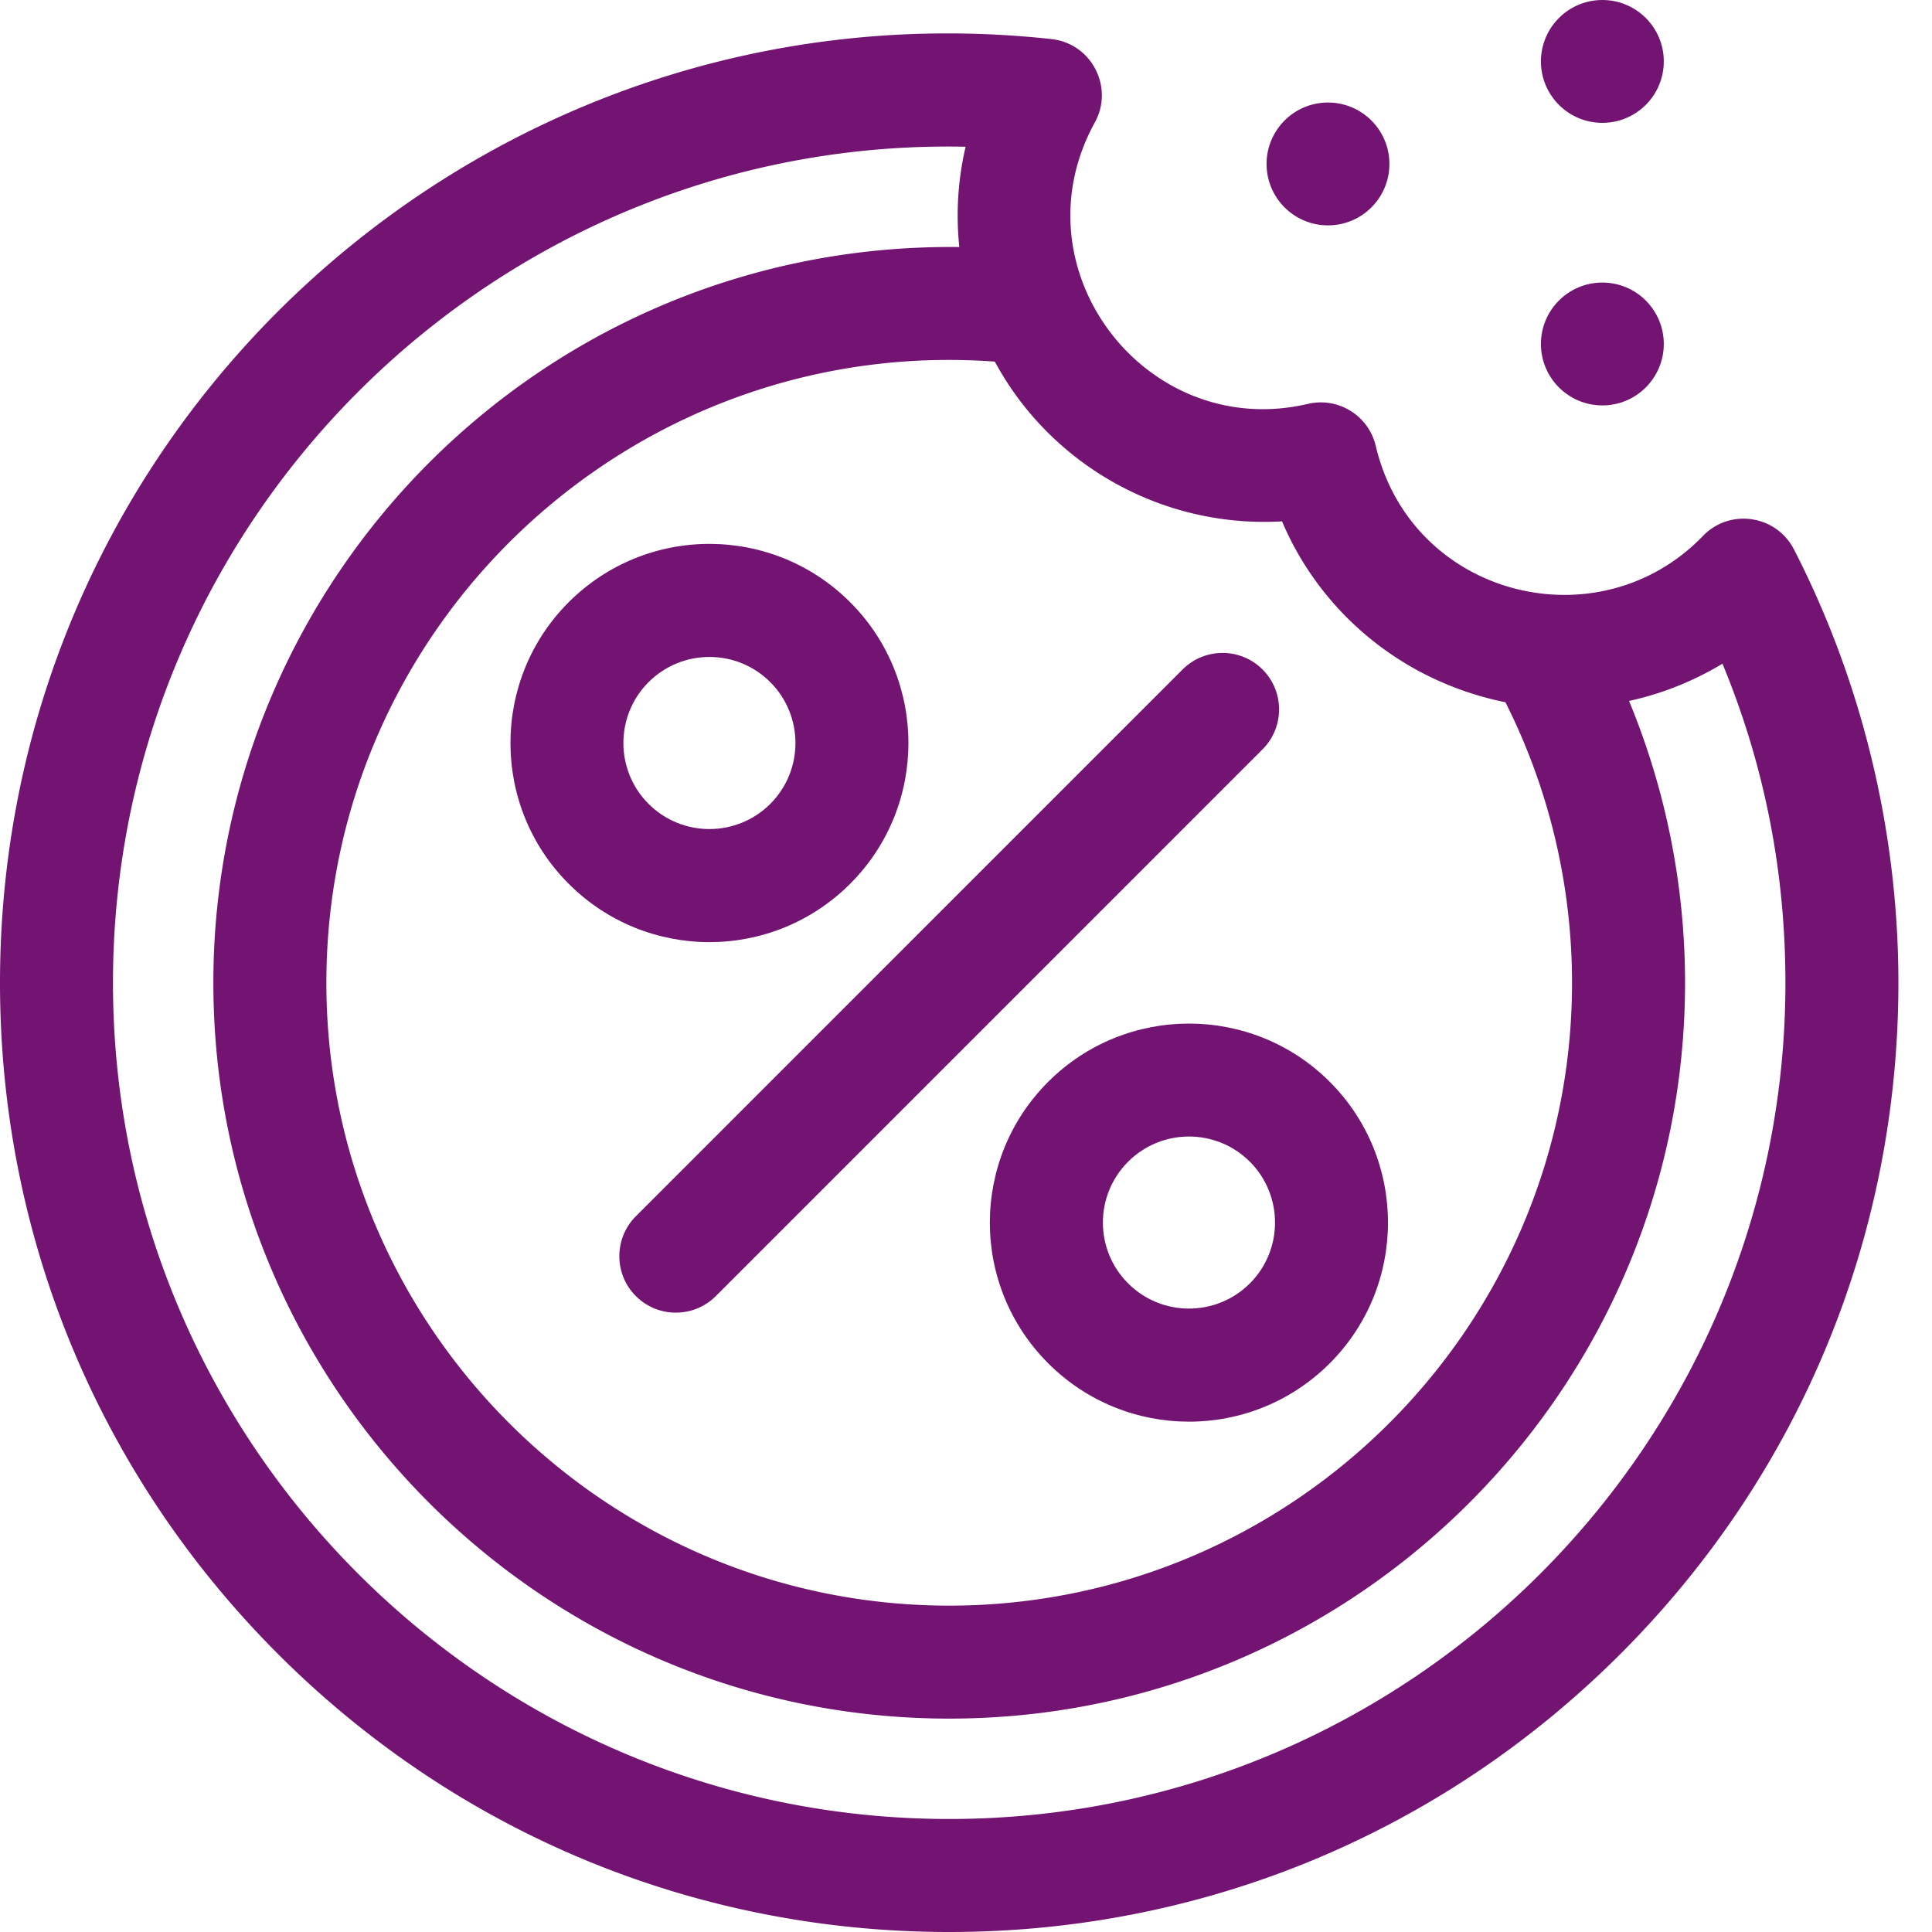
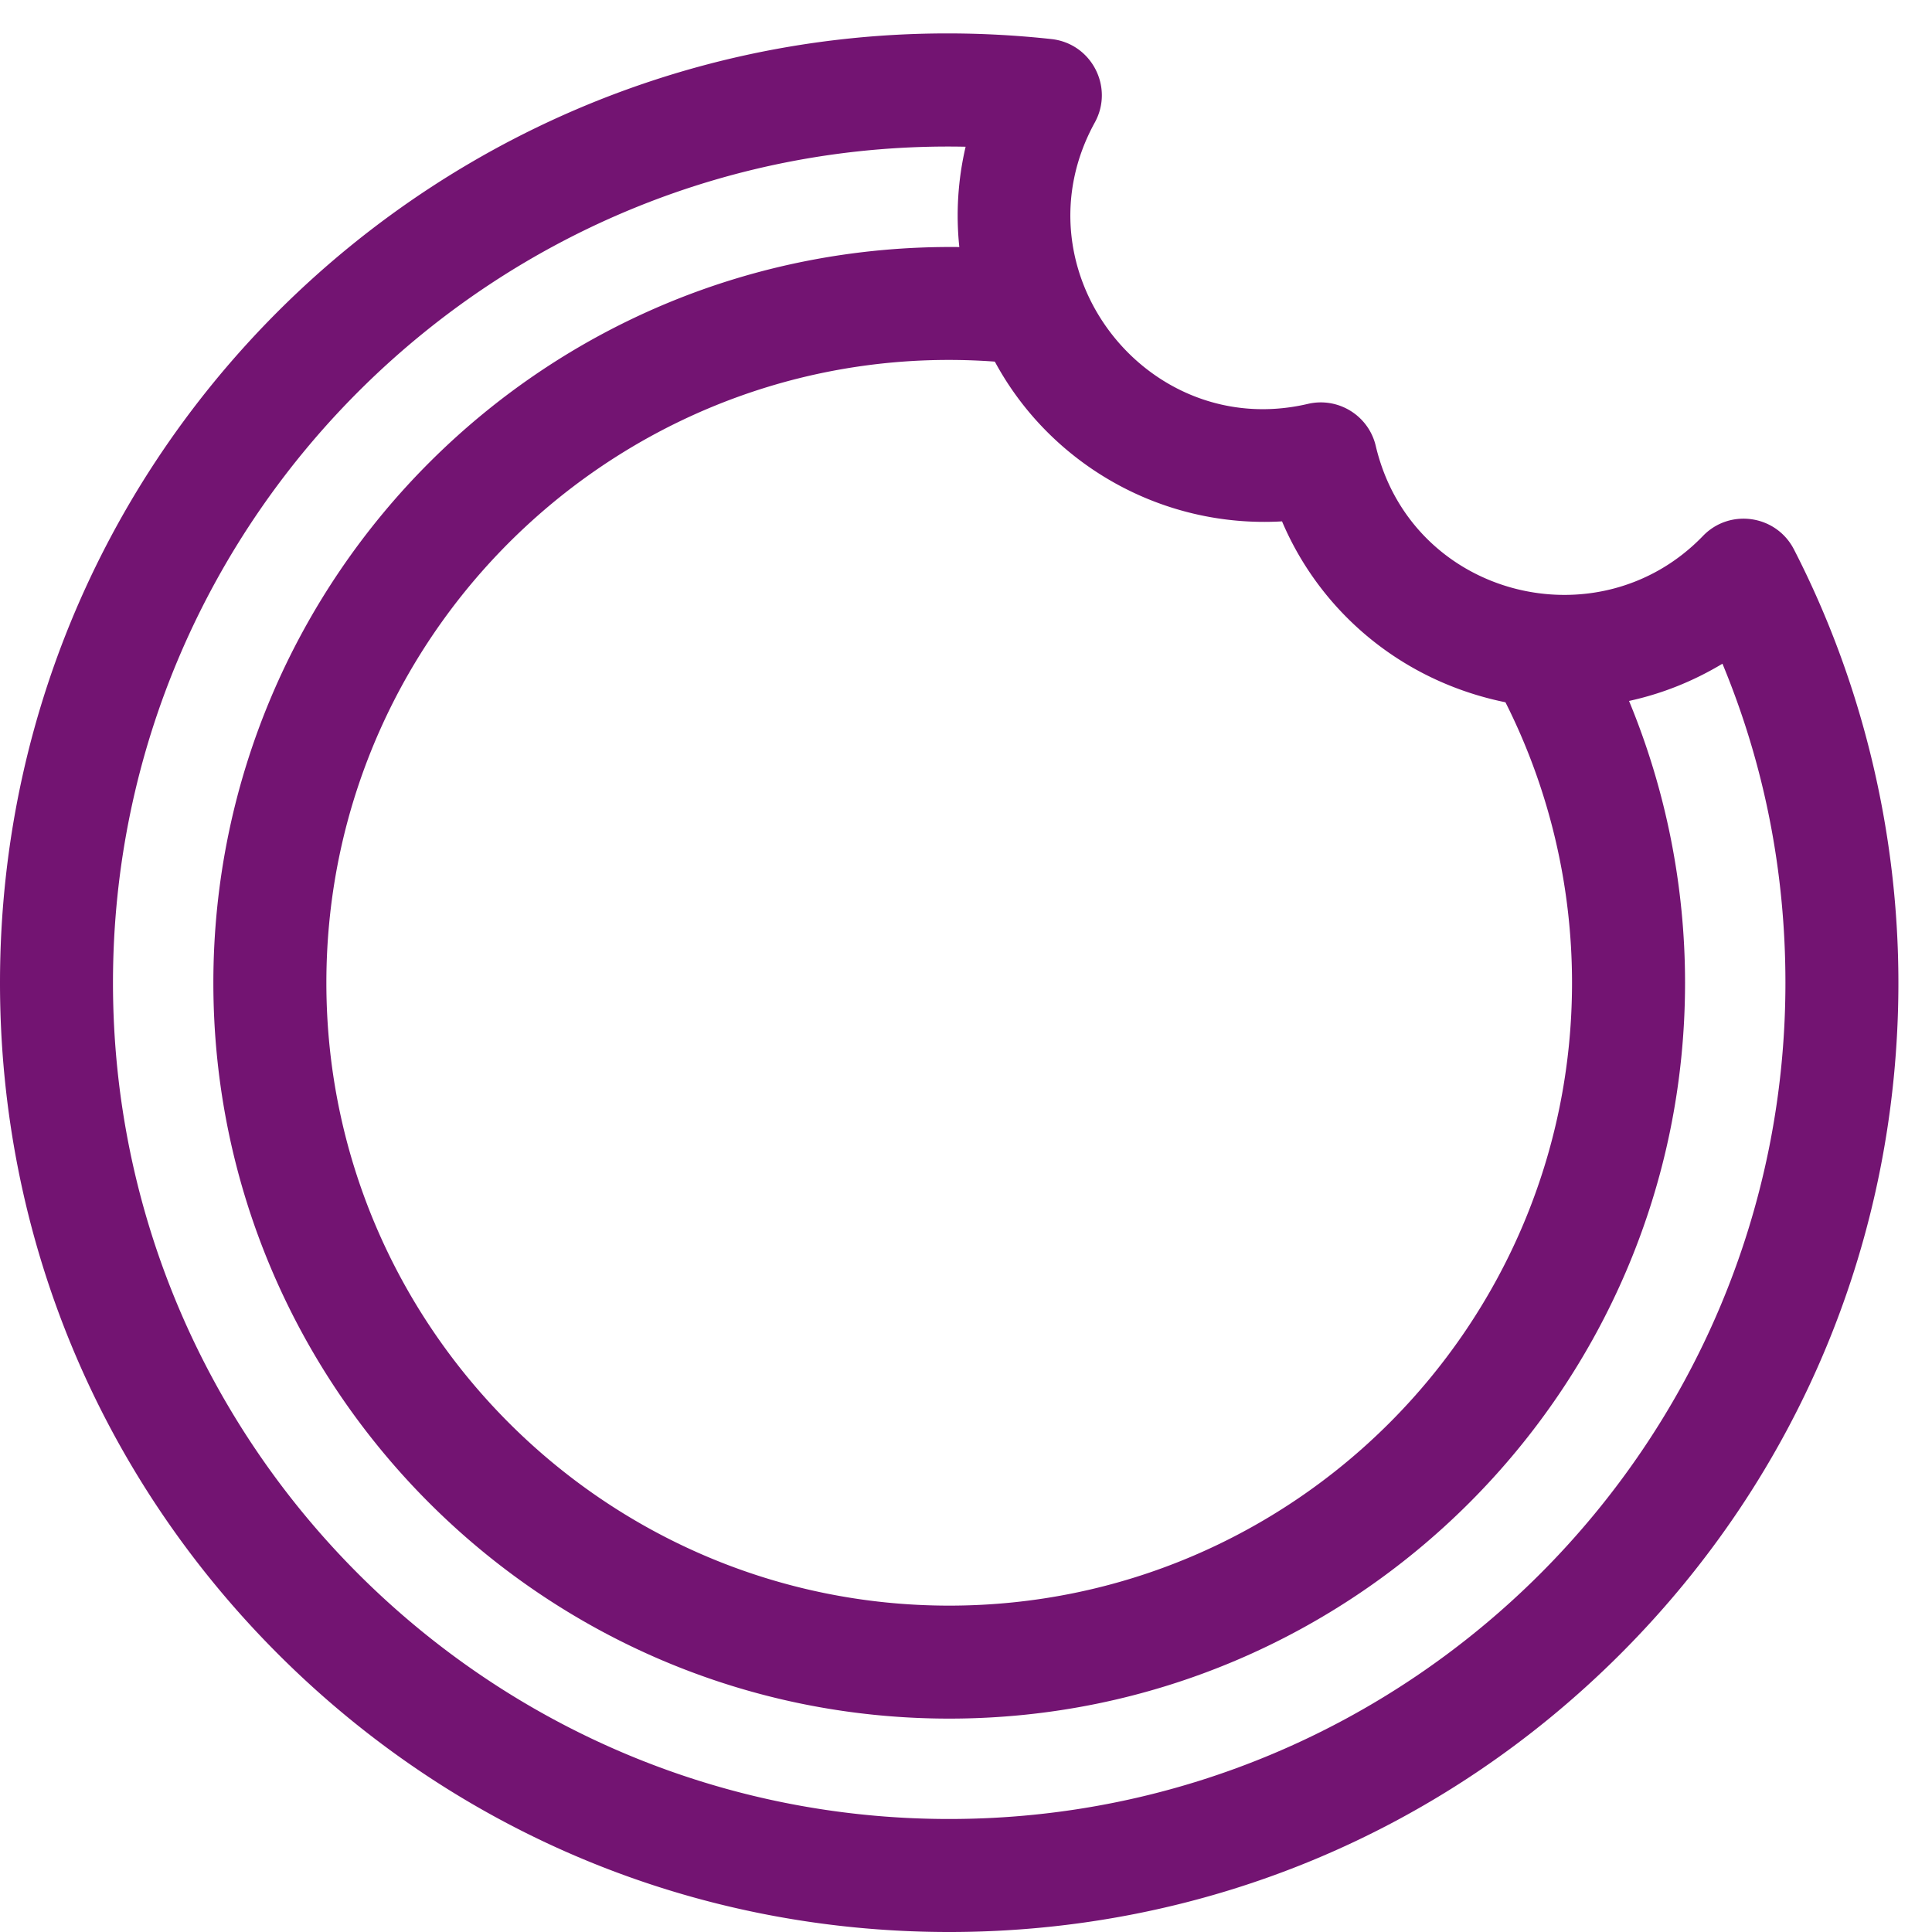
<svg xmlns="http://www.w3.org/2000/svg" version="1.1" width="512" height="512" x="0" y="0" viewBox="0 0 512 512" style="enable-background:new 0 0 512 512" xml:space="preserve" class="">
  <g>
    <path d="M475.402 145.574c-4.718-9.129-16.992-10.91-24.093-3.55-27.657 28.671-77.227 16.257-86.715-23.829-1.883-8.054-9.938-13.043-17.992-11.16-42.75 10.02-77.93-35.586-56.461-74.586 5.113-9.3-.829-20.926-11.504-22.097C129.836-5.79 0 110.71 0 260.453c0 67.188 26.168 130.356 73.672 177.875C121.18 485.832 184.352 512 251.547 512c67.2 0 130.367-26.168 177.875-73.672 47.508-47.52 73.672-110.687 73.672-177.875 0-39.898-9.57-79.625-27.692-114.879zM251.547 482.051c-122.192 0-221.606-99.406-221.606-221.598 0-124.074 102.434-224.164 225.957-221.566a80.089 80.089 0 0 0-1.668 26.582c-109.96-1.27-197.687 87.535-197.687 194.984 0 107.52 87.484 194.996 195.004 194.996s195.008-87.476 195.008-194.996c0-25.703-5.09-51.14-14.844-74.695 8.738-1.906 16.98-5.2 24.758-9.867 11.082 26.722 16.687 55.086 16.687 84.562 0 122.192-99.418 221.598-221.61 221.598zm88.203-343.883c10.055 23.71 31.434 42.285 59.207 47.941 11.563 22.922 17.645 48.47 17.645 74.344 0 91.004-74.047 165.055-165.055 165.055-91.004 0-165.055-74.051-165.055-165.055 0-95.531 81.344-171.601 177.149-164.621 14.496 26.902 43.847 44.188 76.109 42.336zm0 0" fill="#731472" data-original="#000000" opacity="1" />
-     <path d="M368.207 43.45c0 8.987-7.285 16.277-16.277 16.277-8.989 0-16.278-7.29-16.278-16.278s7.29-16.277 16.278-16.277c8.992 0 16.277 7.289 16.277 16.277zM440.922 16.277c0 8.993-7.29 16.282-16.281 16.282-8.989 0-16.278-7.29-16.278-16.282C408.363 7.29 415.653 0 424.641 0c8.992 0 16.28 7.29 16.28 16.277zM440.922 91.16c0 8.988-7.29 16.278-16.281 16.278-8.989 0-16.278-7.29-16.278-16.278 0-8.992 7.29-16.281 16.278-16.281 8.992 0 16.28 7.289 16.28 16.281zM225.309 234.203c20.574-20.558 20.574-54.031 0-74.601-20.61-20.614-53.989-20.625-74.614 0-20.558 20.57-20.558 54.043 0 74.601 20.637 20.64 53.993 20.625 74.614 0zm-53.434-53.426c8.918-8.918 23.39-8.886 32.258 0 8.894 8.895 8.894 23.364 0 32.258-8.895 8.895-23.363 8.895-32.258 0-8.895-8.894-8.895-23.363 0-32.258zM277.785 286.691c-20.57 20.547-20.668 53.938 0 74.602 20.613 20.613 53.988 20.625 74.613 0 20.575-20.57 20.575-54.031 0-74.602-20.57-20.574-54.043-20.574-74.613 0zm53.438 53.426c-8.895 8.895-23.364 8.895-32.258 0-8.887-8.867-8.942-23.32 0-32.258 8.86-8.859 23.316-8.922 32.258 0 8.894 8.891 8.894 23.371 0 32.258zM168.516 343.484c5.843 5.848 15.34 5.84 21.175 0l144.891-144.898c5.848-5.848 5.848-15.328 0-21.176-5.852-5.84-15.332-5.84-21.18 0L168.516 322.31c-5.848 5.847-5.848 15.328 0 21.175zm0 0" fill="#731472" data-original="#000000" opacity="1" />
  </g>
</svg>